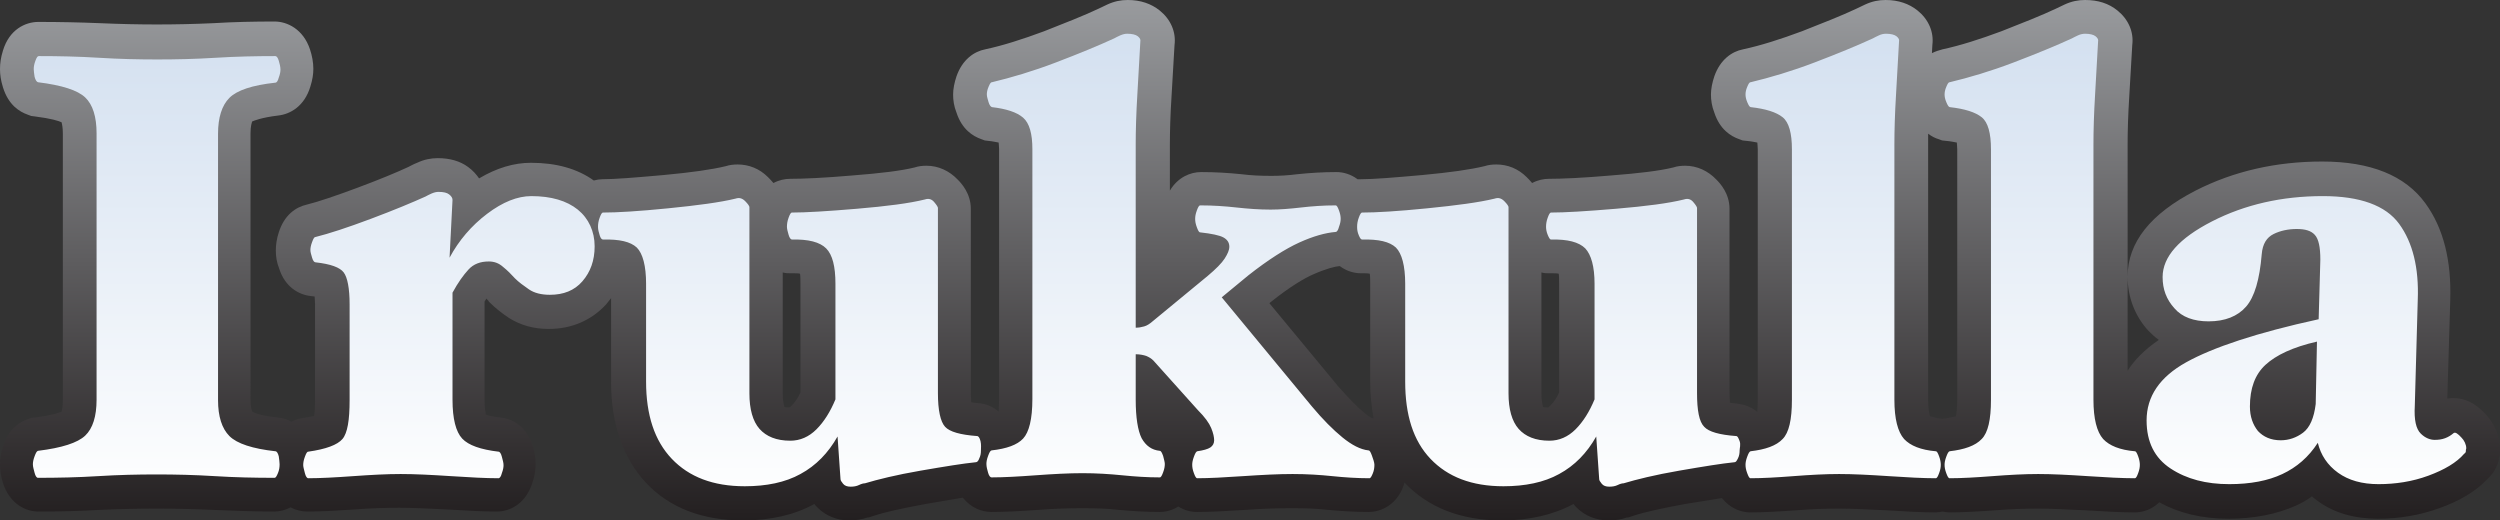
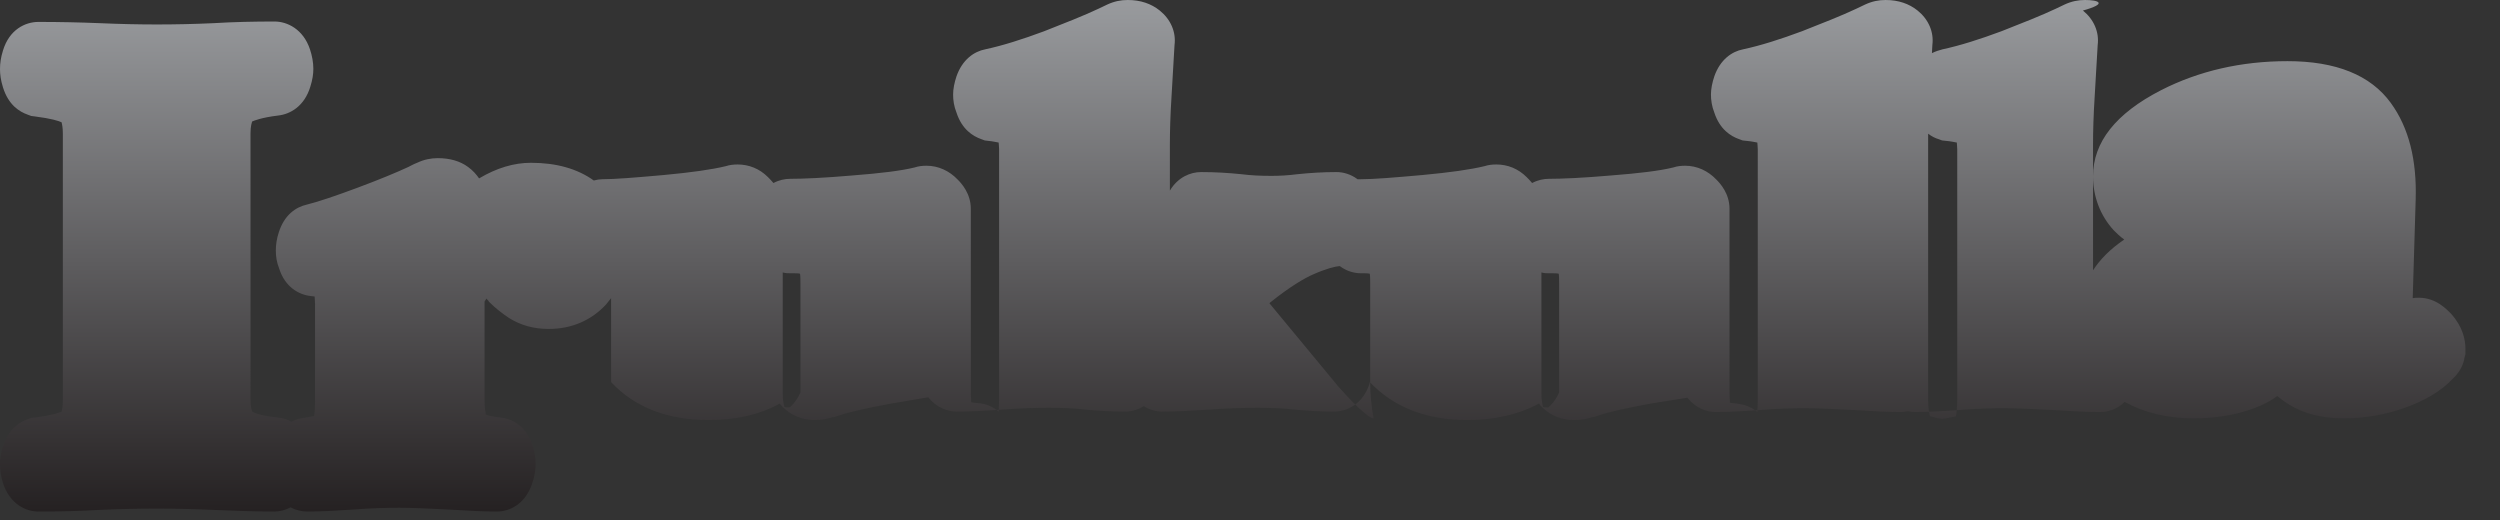
<svg xmlns="http://www.w3.org/2000/svg" version="1.1" id="Layer_1" x="0px" y="0px" viewBox="0 0 592.8 123.3" style="enable-background:new 0 0 592.8 123.3;" xml:space="preserve">
  <rect x="0" y="0" width="592.8" height="123.3" fill="#333333" stroke="none" />
  <style type="text/css">
	.st0{fill:url(#SVGID_1_);}
	.st1{fill:url(#SVGID_00000093858057957544467220000016913119829442910633_);}
</style>
  <linearGradient id="SVGID_1_" gradientUnits="userSpaceOnUse" x1="296.4" y1="2.72" x2="296.4" y2="126" gradientTransform="matrix(1 0 0 -1 0 126)">
    <stop offset="4.984538e-04" style="stop-color:#231F20" />
    <stop offset="1" style="stop-color:#999B9E" />
  </linearGradient>
-   <path class="st0" d="M494.4,0c-1.6,0-3.2,0.3-4.9,1.1l-2.1,1c-3.4,1.6-7.7,3.3-12.8,5.3c-5.1,1.9-9.8,3.4-14,4.3  c-0.8,0.2-1.7,0.5-2.5,0.9l0.1-1.9c0.4-3.1-0.9-6.1-3.5-8.2c-2-1.6-4.5-2.5-7.6-2.5c-1.6,0-3.2,0.3-4.9,1.1c-0.8,0.4-1.5,0.7-2.1,1  c-3.4,1.6-7.7,3.3-12.8,5.3c-5.1,1.9-9.8,3.4-14,4.3c-2.6,0.5-5.4,2.4-6.8,6.4c-0.5,1.5-0.8,3-0.8,4.3s0.2,2.8,0.8,4.3  c1.3,4,3.9,5.6,5.9,6.3l0.8,0.3l0.9,0.1c1.2,0.1,2,0.3,2.6,0.4c0,0.4,0.1,0.9,0.1,1.6v59.5c0,1.2-0.1,2.1-0.1,2.8  c-1.5-1.3-3.2-1.8-4.8-2l0,0c-0.7-0.1-1.3-0.1-1.7-0.2c0-0.5-0.1-1.2-0.1-2.1V49.5c0-3.6-2.2-6-3.1-6.9c-2-2.1-4.6-3.3-7.4-3.3  c-1,0-1.9,0.1-2.8,0.4c-3.2,0.8-8.2,1.4-14.7,1.9c-6.9,0.6-11.8,0.8-14.8,0.8c-1.3,0-2.7,0.3-4,1c-0.5-0.6-1-1.1-1.3-1.4  c-2-2-4.5-3-7.2-3c-0.9,0-1.9,0.1-2.8,0.4c-3.3,0.8-8.2,1.5-14.7,2.1c-6.7,0.6-11.6,1-14.6,1c-0.3,0-0.5,0-0.8,0  c-1.6-1.2-3.4-1.7-5-1.7c-3.2,0-6.3,0.2-9.2,0.5c-2.3,0.3-4.4,0.4-6.2,0.4c-2.5,0-4.9-0.1-7.2-0.4c-3-0.3-6.1-0.5-9.5-0.5  c-2.5,0-5.5,1.2-7.4,4.4v-11c0-2.9,0.1-6.8,0.4-11.5l0.7-12c0.4-3.1-0.9-6.1-3.5-8.2c-2-1.6-4.5-2.5-7.6-2.5c-1.6,0-3.2,0.3-4.9,1.1  c-0.8,0.4-1.5,0.7-2.1,1c-3.4,1.6-7.7,3.3-12.8,5.3c-5.1,1.9-9.8,3.4-14,4.3c-2.6,0.5-5.4,2.4-6.8,6.4c-0.5,1.5-0.8,3-0.8,4.3  c0,1.4,0.2,2.8,0.8,4.3c1.3,4,3.9,5.6,5.9,6.3l0.8,0.3l0.8,0.1c1.1,0.1,1.9,0.3,2.5,0.4c0,0.4,0.1,0.9,0.1,1.5v59.5  c0,1.2-0.1,2.1-0.1,2.8c-1.5-1.3-3.2-1.9-4.8-2l0,0c-0.7-0.1-1.3-0.1-1.7-0.2c0-0.5-0.1-1.2-0.1-2.1V49.5c0-3.6-2.2-6-3.1-6.9  c-2-2.1-4.6-3.3-7.4-3.3c-1,0-1.9,0.1-2.8,0.4c-3.2,0.8-8.2,1.4-14.7,1.9c-6.9,0.6-11.8,0.8-14.8,0.8c-1.3,0-2.7,0.3-4,1  c-0.5-0.6-1-1.1-1.3-1.4c-2-2-4.5-3-7.2-3c-0.9,0-1.9,0.1-2.8,0.4c-3.3,0.8-8.2,1.5-14.7,2.1c-6.7,0.6-11.6,1-14.6,1  c-0.6,0-1.3,0.1-2,0.3c-3.9-2.8-8.9-4.2-14.9-4.2c-4,0-8.1,1.2-12.3,3.7c-0.7-1-1.5-1.9-2.6-2.7c-1.9-1.4-4.3-2.1-7.2-2.1  c-1.6,0-3.2,0.3-4.9,1.1c-0.8,0.3-1.5,0.7-2.1,1c-2.8,1.3-6.9,3-12,4.9c-5.1,1.9-9.2,3.3-12,4c-2.7,0.6-5.4,2.5-6.7,6.6  c-0.5,1.5-0.7,3-0.7,4.3c0,1.4,0.2,2.8,0.8,4.3c1.4,4.4,4.7,6.2,7.5,6.5l0,0l0.9,0.1c0,0.5,0.1,1.1,0.1,1.9v22.6  c0,1.8-0.1,3-0.2,3.8c-0.6,0.2-1.4,0.3-2.6,0.5c-0.9,0.1-1.9,0.4-2.8,0.9c-1-0.6-2.1-0.9-3.2-1c-4-0.4-5.6-1.1-6.1-1.4  c-0.1-0.3-0.4-1.1-0.4-2.8V31.6c0-1.7,0.3-2.5,0.4-2.8c0.5-0.2,2.1-0.9,6.1-1.4c2.9-0.3,6.3-2.2,7.7-6.9c0.5-1.6,0.7-2.9,0.7-4.2  c0-1.5-0.3-3.1-0.8-4.6c-1.6-4.8-5.4-6.6-8.4-6.6c-4.8,0-9.7,0.1-14.6,0.4c-4.4,0.2-8.9,0.3-13.3,0.3c-4.3,0-8.8-0.1-13.4-0.3  C18.9,5.3,14,5.2,9.1,5.2c-3.1,0-6.9,1.8-8.4,6.8c-0.5,1.6-0.7,3-0.7,4.4c0,1.3,0.2,2.7,0.7,4.3c1.3,4.2,3.9,5.8,5.9,6.5l0.8,0.3  l0.8,0.1c4,0.5,5.8,1.1,6.4,1.4c0.1,0.4,0.3,1.2,0.3,2.7v63.2c0,1.5-0.2,2.4-0.3,2.7c-0.6,0.3-2.4,0.9-6.4,1.4l-0.8,0.1l-0.8,0.3  c-2,0.7-4.6,2.3-5.9,6.5c-0.5,1.5-0.7,2.9-0.7,4.2c0,1.4,0.2,2.8,0.7,4.4c1.6,5,5.4,6.8,8.4,6.8c4.8,0,9.7-0.1,14.6-0.4  c4.6-0.2,9.1-0.3,13.4-0.3c4.3,0,8.8,0.1,13.3,0.3c4.9,0.2,9.8,0.4,14.6,0.4c1.2,0,2.6-0.3,3.9-1c1.3,0.7,2.7,1,4,1  c3.1,0,6.8-0.2,11.2-0.5c4-0.3,7.6-0.4,10.6-0.4c3.2,0,7,0.2,11.3,0.4c4.8,0.3,8.7,0.5,11.8,0.5c3.1,0,6.9-1.8,8.5-7  c0.5-1.6,0.7-2.9,0.7-4.2c0-1.4-0.2-2.8-0.7-4.4c-1.4-4.5-4.7-6.4-7.6-6.7c-1.9-0.2-3-0.5-3.5-0.7c-0.1-0.6-0.3-1.7-0.3-3.6V71.5  c0.1-0.2,0.3-0.4,0.4-0.7c0.2,0.2,0.3,0.3,0.5,0.5l0.1,0.2l0.2,0.2c1.3,1.3,2.8,2.5,4.6,3.7c2.7,1.7,5.8,2.6,9.4,2.6  c5.4,0,10.1-2,13.6-5.8c0.4-0.5,0.8-1,1.2-1.5v19.9c0,9.9,2.8,17.9,8.2,23.8c5.6,6,13.4,9,23.1,9c6.5,0,12.2-1.3,16.9-3.9  c0.2,0.3,0.5,0.6,0.8,0.9c1.9,1.9,4.6,3,7.4,3c1.5,0,3-0.2,4.4-0.7h0.3l1.2-0.4c2.7-0.9,6.9-1.8,12.3-2.8l8.8-1.5  c1.9,2.4,4.5,3.4,6.8,3.4c3.1,0,6.8-0.2,11.1-0.5c3.9-0.3,7.4-0.4,10.5-0.4c3.1,0,6,0.1,8.6,0.4c3.2,0.3,6.5,0.5,9.7,0.5  c1.4,0,3-0.4,4.4-1.3c1.4,0.9,3,1.3,4.4,1.3c3.1,0,6.9-0.2,11.5-0.5c4.2-0.3,7.9-0.4,11.1-0.4c3.1,0,5.9,0.1,8.5,0.4  c3.2,0.3,6.4,0.5,9.6,0.5c3,0,6.8-1.7,8.4-6.5l0.1-0.5c5.6,5.9,13.3,9,23.1,9c6.5,0,12.2-1.3,17-3.9c0.2,0.3,0.5,0.6,0.8,0.9  c1.9,1.9,4.6,3,7.5,3c1.5,0,3-0.2,4.4-0.7h0.3l1.2-0.4c2.7-0.9,6.9-1.8,12.3-2.8l8.7-1.4c1.9,2.4,4.5,3.4,6.7,3.4  c3.1,0,6.7-0.2,10.9-0.5c3.7-0.3,7.1-0.4,10.2-0.4c3.2,0,6.9,0.2,11.2,0.4c4.6,0.3,8.6,0.5,11.7,0.5c0.5,0,1.1-0.1,1.6-0.2  c0.6,0.1,1.1,0.2,1.6,0.2c3.1,0,6.7-0.2,10.9-0.5c3.7-0.3,7.1-0.4,10.2-0.4c3.2,0,6.9,0.2,11.2,0.4c4.6,0.3,8.6,0.5,11.7,0.5  c1.9,0,4.1-0.7,5.8-2.4c4.7,2.6,10.2,3.9,16.4,3.9c6.1,0,11.5-1.1,16-3.1c1.3-0.6,2.6-1.3,3.8-2.2c0.4,0.4,0.9,0.7,1.4,1.1  c3.8,2.8,8.6,4.2,14.3,4.2c4.9,0,9.8-0.8,14.5-2.5c4.8-1.7,8.7-4,11.4-6.9c1.5-1.4,2.5-3.1,2.8-5.1l0.2-0.7v-1.3  c0-2.1-0.6-5.2-3.4-8.3c-0.9-0.9-3.5-3.8-7.6-3.8c-0.5,0-1,0-1.5,0.1l0.7-23.3c0.3-9.4-1.6-17.1-5.9-23c-4.8-6.6-13-9.9-24.5-9.9  c-10.9,0-21,2.3-30,6.9c-10.7,5.5-16.1,12.3-16.1,20.4c0,4.8,1.7,9.3,4.9,12.8c0.7,0.7,1.5,1.5,2.5,2.2c-3.4,2.3-5.8,4.8-7.4,7.3  V34.2c0-2.9,0.1-6.8,0.4-11.5l0.7-12c0.4-3.1-0.9-6.1-3.5-8.2C500,0.8,497.5,0,494.4,0L494.4,0z M457.6,98.7  c-0.1-0.6-0.4-1.8-0.4-3.8V34.2l0-2.5c0.9,0.7,1.8,1.1,2.5,1.3l0.8,0.3l0.9,0.1c1.2,0.1,2,0.3,2.6,0.4c0,0.4,0.1,0.9,0.1,1.6v59.5  c0,2-0.2,3.1-0.3,3.8c-0.4,0.1-1.2,0.3-2.4,0.5l-0.9,0.1l0,0c-0.3-0.1-0.6-0.1-0.9-0.1l0,0C458.6,98.9,457.9,98.8,457.6,98.7  L457.6,98.7L457.6,98.7z M317.6,63.1c0,0,0.1,0,0.1,0c1.6,1.2,3.4,1.7,5,1.7h0.1h0.1c0.2,0,0.4,0,0.5,0c0.6,0,1,0,1.4,0.1  c0.1,0.6,0.1,1.4,0.1,2.5v23.2c0,3,0.3,5.9,0.8,8.6c0,0-0.1,0-0.2,0v0c0,0,0,0,0,0c0,0-0.7-0.2-2-1.3c-1.8-1.5-3.9-3.7-6.2-6.3  l-16.3-19.7l0.1-0.1c5.1-4.1,8.4-5.9,10.2-6.7C314.7,63.6,316.6,63.2,317.6,63.1L317.6,63.1L317.6,63.1L317.6,63.1z M365.9,96.5  c-0.1-0.4-0.4-1.3-0.4-3.1V64.6c0.7,0.2,1.3,0.2,1.9,0.2h0.1h0.1c0.2,0,0.3,0,0.5,0c0.6,0,1.1,0,1.5,0.1c0.1,0.5,0.1,1.3,0.1,2.4  v25.8c-0.6,1.3-1.3,2.3-2.1,3.1c-0.3,0.3-0.5,0.4-0.5,0.4h0C366.5,96.6,366.1,96.6,365.9,96.5L365.9,96.5z M186,96.5  c-0.1-0.4-0.4-1.3-0.4-3.1V64.6c0.7,0.2,1.3,0.2,1.9,0.2h0.1h0.1c0.2,0,0.3,0,0.5,0c0.6,0,1.1,0,1.5,0.1c0.1,0.5,0.1,1.3,0.1,2.4  v25.8c-0.6,1.3-1.3,2.3-2.1,3.1c-0.3,0.3-0.5,0.4-0.5,0.4h0C186.6,96.6,186.2,96.6,186,96.5L186,96.5L186,96.5z" />
+   <path class="st0" d="M494.4,0c-1.6,0-3.2,0.3-4.9,1.1l-2.1,1c-3.4,1.6-7.7,3.3-12.8,5.3c-5.1,1.9-9.8,3.4-14,4.3  c-0.8,0.2-1.7,0.5-2.5,0.9l0.1-1.9c0.4-3.1-0.9-6.1-3.5-8.2c-2-1.6-4.5-2.5-7.6-2.5c-1.6,0-3.2,0.3-4.9,1.1c-0.8,0.4-1.5,0.7-2.1,1  c-3.4,1.6-7.7,3.3-12.8,5.3c-5.1,1.9-9.8,3.4-14,4.3c-2.6,0.5-5.4,2.4-6.8,6.4c-0.5,1.5-0.8,3-0.8,4.3s0.2,2.8,0.8,4.3  c1.3,4,3.9,5.6,5.9,6.3l0.8,0.3l0.9,0.1c1.2,0.1,2,0.3,2.6,0.4c0,0.4,0.1,0.9,0.1,1.6v59.5c0,1.2-0.1,2.1-0.1,2.8  c-1.5-1.3-3.2-1.8-4.8-2l0,0c-0.7-0.1-1.3-0.1-1.7-0.2c0-0.5-0.1-1.2-0.1-2.1V49.5c0-3.6-2.2-6-3.1-6.9c-2-2.1-4.6-3.3-7.4-3.3  c-1,0-1.9,0.1-2.8,0.4c-3.2,0.8-8.2,1.4-14.7,1.9c-6.9,0.6-11.8,0.8-14.8,0.8c-1.3,0-2.7,0.3-4,1c-0.5-0.6-1-1.1-1.3-1.4  c-2-2-4.5-3-7.2-3c-0.9,0-1.9,0.1-2.8,0.4c-3.3,0.8-8.2,1.5-14.7,2.1c-6.7,0.6-11.6,1-14.6,1c-0.3,0-0.5,0-0.8,0  c-1.6-1.2-3.4-1.7-5-1.7c-3.2,0-6.3,0.2-9.2,0.5c-2.3,0.3-4.4,0.4-6.2,0.4c-2.5,0-4.9-0.1-7.2-0.4c-3-0.3-6.1-0.5-9.5-0.5  c-2.5,0-5.5,1.2-7.4,4.4v-11c0-2.9,0.1-6.8,0.4-11.5l0.7-12c0.4-3.1-0.9-6.1-3.5-8.2c-2-1.6-4.5-2.5-7.6-2.5c-1.6,0-3.2,0.3-4.9,1.1  c-0.8,0.4-1.5,0.7-2.1,1c-3.4,1.6-7.7,3.3-12.8,5.3c-5.1,1.9-9.8,3.4-14,4.3c-2.6,0.5-5.4,2.4-6.8,6.4c-0.5,1.5-0.8,3-0.8,4.3  c0,1.4,0.2,2.8,0.8,4.3c1.3,4,3.9,5.6,5.9,6.3l0.8,0.3l0.8,0.1c1.1,0.1,1.9,0.3,2.5,0.4c0,0.4,0.1,0.9,0.1,1.5v59.5  c0,1.2-0.1,2.1-0.1,2.8c-1.5-1.3-3.2-1.9-4.8-2l0,0c-0.7-0.1-1.3-0.1-1.7-0.2c0-0.5-0.1-1.2-0.1-2.1V49.5c0-3.6-2.2-6-3.1-6.9  c-2-2.1-4.6-3.3-7.4-3.3c-1,0-1.9,0.1-2.8,0.4c-3.2,0.8-8.2,1.4-14.7,1.9c-6.9,0.6-11.8,0.8-14.8,0.8c-1.3,0-2.7,0.3-4,1  c-0.5-0.6-1-1.1-1.3-1.4c-2-2-4.5-3-7.2-3c-0.9,0-1.9,0.1-2.8,0.4c-3.3,0.8-8.2,1.5-14.7,2.1c-6.7,0.6-11.6,1-14.6,1  c-0.6,0-1.3,0.1-2,0.3c-3.9-2.8-8.9-4.2-14.9-4.2c-4,0-8.1,1.2-12.3,3.7c-0.7-1-1.5-1.9-2.6-2.7c-1.9-1.4-4.3-2.1-7.2-2.1  c-1.6,0-3.2,0.3-4.9,1.1c-0.8,0.3-1.5,0.7-2.1,1c-2.8,1.3-6.9,3-12,4.9c-5.1,1.9-9.2,3.3-12,4c-2.7,0.6-5.4,2.5-6.7,6.6  c-0.5,1.5-0.7,3-0.7,4.3c0,1.4,0.2,2.8,0.8,4.3c1.4,4.4,4.7,6.2,7.5,6.5l0,0l0.9,0.1c0,0.5,0.1,1.1,0.1,1.9v22.6  c0,1.8-0.1,3-0.2,3.8c-0.6,0.2-1.4,0.3-2.6,0.5c-0.9,0.1-1.9,0.4-2.8,0.9c-1-0.6-2.1-0.9-3.2-1c-4-0.4-5.6-1.1-6.1-1.4  c-0.1-0.3-0.4-1.1-0.4-2.8V31.6c0-1.7,0.3-2.5,0.4-2.8c0.5-0.2,2.1-0.9,6.1-1.4c2.9-0.3,6.3-2.2,7.7-6.9c0.5-1.6,0.7-2.9,0.7-4.2  c0-1.5-0.3-3.1-0.8-4.6c-1.6-4.8-5.4-6.6-8.4-6.6c-4.8,0-9.7,0.1-14.6,0.4c-4.4,0.2-8.9,0.3-13.3,0.3c-4.3,0-8.8-0.1-13.4-0.3  C18.9,5.3,14,5.2,9.1,5.2c-3.1,0-6.9,1.8-8.4,6.8c-0.5,1.6-0.7,3-0.7,4.4c0,1.3,0.2,2.7,0.7,4.3c1.3,4.2,3.9,5.8,5.9,6.5l0.8,0.3  l0.8,0.1c4,0.5,5.8,1.1,6.4,1.4c0.1,0.4,0.3,1.2,0.3,2.7v63.2c0,1.5-0.2,2.4-0.3,2.7c-0.6,0.3-2.4,0.9-6.4,1.4l-0.8,0.1l-0.8,0.3  c-2,0.7-4.6,2.3-5.9,6.5c-0.5,1.5-0.7,2.9-0.7,4.2c0,1.4,0.2,2.8,0.7,4.4c1.6,5,5.4,6.8,8.4,6.8c4.8,0,9.7-0.1,14.6-0.4  c4.6-0.2,9.1-0.3,13.4-0.3c4.3,0,8.8,0.1,13.3,0.3c4.9,0.2,9.8,0.4,14.6,0.4c1.2,0,2.6-0.3,3.9-1c1.3,0.7,2.7,1,4,1  c3.1,0,6.8-0.2,11.2-0.5c4-0.3,7.6-0.4,10.6-0.4c3.2,0,7,0.2,11.3,0.4c4.8,0.3,8.7,0.5,11.8,0.5c3.1,0,6.9-1.8,8.5-7  c0.5-1.6,0.7-2.9,0.7-4.2c0-1.4-0.2-2.8-0.7-4.4c-1.4-4.5-4.7-6.4-7.6-6.7c-1.9-0.2-3-0.5-3.5-0.7c-0.1-0.6-0.3-1.7-0.3-3.6V71.5  c0.1-0.2,0.3-0.4,0.4-0.7c0.2,0.2,0.3,0.3,0.5,0.5l0.1,0.2l0.2,0.2c1.3,1.3,2.8,2.5,4.6,3.7c2.7,1.7,5.8,2.6,9.4,2.6  c5.4,0,10.1-2,13.6-5.8c0.4-0.5,0.8-1,1.2-1.5v19.9c5.6,6,13.4,9,23.1,9c6.5,0,12.2-1.3,16.9-3.9  c0.2,0.3,0.5,0.6,0.8,0.9c1.9,1.9,4.6,3,7.4,3c1.5,0,3-0.2,4.4-0.7h0.3l1.2-0.4c2.7-0.9,6.9-1.8,12.3-2.8l8.8-1.5  c1.9,2.4,4.5,3.4,6.8,3.4c3.1,0,6.8-0.2,11.1-0.5c3.9-0.3,7.4-0.4,10.5-0.4c3.1,0,6,0.1,8.6,0.4c3.2,0.3,6.5,0.5,9.7,0.5  c1.4,0,3-0.4,4.4-1.3c1.4,0.9,3,1.3,4.4,1.3c3.1,0,6.9-0.2,11.5-0.5c4.2-0.3,7.9-0.4,11.1-0.4c3.1,0,5.9,0.1,8.5,0.4  c3.2,0.3,6.4,0.5,9.6,0.5c3,0,6.8-1.7,8.4-6.5l0.1-0.5c5.6,5.9,13.3,9,23.1,9c6.5,0,12.2-1.3,17-3.9c0.2,0.3,0.5,0.6,0.8,0.9  c1.9,1.9,4.6,3,7.5,3c1.5,0,3-0.2,4.4-0.7h0.3l1.2-0.4c2.7-0.9,6.9-1.8,12.3-2.8l8.7-1.4c1.9,2.4,4.5,3.4,6.7,3.4  c3.1,0,6.7-0.2,10.9-0.5c3.7-0.3,7.1-0.4,10.2-0.4c3.2,0,6.9,0.2,11.2,0.4c4.6,0.3,8.6,0.5,11.7,0.5c0.5,0,1.1-0.1,1.6-0.2  c0.6,0.1,1.1,0.2,1.6,0.2c3.1,0,6.7-0.2,10.9-0.5c3.7-0.3,7.1-0.4,10.2-0.4c3.2,0,6.9,0.2,11.2,0.4c4.6,0.3,8.6,0.5,11.7,0.5  c1.9,0,4.1-0.7,5.8-2.4c4.7,2.6,10.2,3.9,16.4,3.9c6.1,0,11.5-1.1,16-3.1c1.3-0.6,2.6-1.3,3.8-2.2c0.4,0.4,0.9,0.7,1.4,1.1  c3.8,2.8,8.6,4.2,14.3,4.2c4.9,0,9.8-0.8,14.5-2.5c4.8-1.7,8.7-4,11.4-6.9c1.5-1.4,2.5-3.1,2.8-5.1l0.2-0.7v-1.3  c0-2.1-0.6-5.2-3.4-8.3c-0.9-0.9-3.5-3.8-7.6-3.8c-0.5,0-1,0-1.5,0.1l0.7-23.3c0.3-9.4-1.6-17.1-5.9-23c-4.8-6.6-13-9.9-24.5-9.9  c-10.9,0-21,2.3-30,6.9c-10.7,5.5-16.1,12.3-16.1,20.4c0,4.8,1.7,9.3,4.9,12.8c0.7,0.7,1.5,1.5,2.5,2.2c-3.4,2.3-5.8,4.8-7.4,7.3  V34.2c0-2.9,0.1-6.8,0.4-11.5l0.7-12c0.4-3.1-0.9-6.1-3.5-8.2C500,0.8,497.5,0,494.4,0L494.4,0z M457.6,98.7  c-0.1-0.6-0.4-1.8-0.4-3.8V34.2l0-2.5c0.9,0.7,1.8,1.1,2.5,1.3l0.8,0.3l0.9,0.1c1.2,0.1,2,0.3,2.6,0.4c0,0.4,0.1,0.9,0.1,1.6v59.5  c0,2-0.2,3.1-0.3,3.8c-0.4,0.1-1.2,0.3-2.4,0.5l-0.9,0.1l0,0c-0.3-0.1-0.6-0.1-0.9-0.1l0,0C458.6,98.9,457.9,98.8,457.6,98.7  L457.6,98.7L457.6,98.7z M317.6,63.1c0,0,0.1,0,0.1,0c1.6,1.2,3.4,1.7,5,1.7h0.1h0.1c0.2,0,0.4,0,0.5,0c0.6,0,1,0,1.4,0.1  c0.1,0.6,0.1,1.4,0.1,2.5v23.2c0,3,0.3,5.9,0.8,8.6c0,0-0.1,0-0.2,0v0c0,0,0,0,0,0c0,0-0.7-0.2-2-1.3c-1.8-1.5-3.9-3.7-6.2-6.3  l-16.3-19.7l0.1-0.1c5.1-4.1,8.4-5.9,10.2-6.7C314.7,63.6,316.6,63.2,317.6,63.1L317.6,63.1L317.6,63.1L317.6,63.1z M365.9,96.5  c-0.1-0.4-0.4-1.3-0.4-3.1V64.6c0.7,0.2,1.3,0.2,1.9,0.2h0.1h0.1c0.2,0,0.3,0,0.5,0c0.6,0,1.1,0,1.5,0.1c0.1,0.5,0.1,1.3,0.1,2.4  v25.8c-0.6,1.3-1.3,2.3-2.1,3.1c-0.3,0.3-0.5,0.4-0.5,0.4h0C366.5,96.6,366.1,96.6,365.9,96.5L365.9,96.5z M186,96.5  c-0.1-0.4-0.4-1.3-0.4-3.1V64.6c0.7,0.2,1.3,0.2,1.9,0.2h0.1h0.1c0.2,0,0.3,0,0.5,0c0.6,0,1.1,0,1.5,0.1c0.1,0.5,0.1,1.3,0.1,2.4  v25.8c-0.6,1.3-1.3,2.3-2.1,3.1c-0.3,0.3-0.5,0.4-0.5,0.4h0C186.6,96.6,186.2,96.6,186,96.5L186,96.5L186,96.5z" />
  <linearGradient id="SVGID_00000075850153310506847750000000553364693855290546_" gradientUnits="userSpaceOnUse" x1="296.39" y1="120" x2="296.39" y2="-356.197">
    <stop offset="0" style="stop-color:#FFFFFF" />
    <stop offset="1" style="stop-color:#467CBF" />
  </linearGradient>
-   <path style="fill:url(#SVGID_00000075850153310506847750000000553364693855290546_);" d="M66.3,110.1c0,0.7-0.1,1.4-0.4,2.1  s-0.5,1.1-0.8,1.1c-4.7,0-9.4-0.1-14.2-0.4s-9.3-0.4-13.8-0.4c-4.4,0-9,0.1-13.8,0.4s-9.6,0.4-14.3,0.4c-0.3,0-0.6-0.4-0.8-1.2  c-0.2-0.8-0.4-1.4-0.4-2c0-0.5,0.1-1.1,0.4-1.9s0.5-1.2,0.8-1.3c5.7-0.7,9.4-1.9,11.2-3.6s2.7-4.6,2.7-8.5V31.6  c0-3.9-0.9-6.8-2.7-8.5c-1.8-1.7-5.5-2.9-11.2-3.6c-0.3-0.1-0.6-0.5-0.8-1.3C8.1,17.5,8,16.8,8,16.4c0-0.6,0.1-1.2,0.4-2  s0.5-1.1,0.8-1.1c4.7,0,9.5,0.1,14.3,0.4s9.4,0.4,13.8,0.4c4.4,0,9-0.1,13.8-0.4s9.5-0.4,14.2-0.4c0.3,0,0.6,0.4,0.8,1.1  s0.4,1.4,0.4,2.1c0,0.5-0.1,1.1-0.4,1.9c-0.2,0.8-0.5,1.2-0.8,1.2c-5.5,0.6-9.1,1.8-10.9,3.6s-2.7,4.7-2.7,8.5v63.2  c0,3.8,0.9,6.7,2.7,8.5c1.8,1.8,5.5,3,10.9,3.6c0.3,0,0.6,0.4,0.8,1.2C66.2,109,66.3,109.6,66.3,110.1z M141,58.4  c0,3.4-1,6.1-2.9,8.3s-4.5,3.2-7.7,3.2c-2,0-3.7-0.4-5-1.3c-1.3-0.9-2.4-1.7-3.3-2.6c-0.9-1-1.8-1.9-2.8-2.7c-1-0.9-2.1-1.3-3.4-1.3  c-2,0-3.6,0.6-4.8,1.9c-1.2,1.3-2.5,3.1-3.8,5.5v25.4c0,4.5,0.8,7.6,2.3,9.2c1.5,1.6,4.4,2.6,8.6,3.1c0.3,0,0.6,0.4,0.8,1.2  s0.4,1.4,0.4,2c0,0.5-0.1,1.1-0.4,1.9c-0.2,0.8-0.5,1.2-0.8,1.2c-3,0-6.7-0.2-11.3-0.5s-8.5-0.5-11.9-0.5c-3.3,0-7,0.2-11.2,0.5  s-7.8,0.5-10.7,0.5c-0.3,0-0.6-0.4-0.8-1.2c-0.2-0.8-0.4-1.5-0.4-1.9c0-0.6,0.1-1.2,0.4-2s0.5-1.2,0.8-1.2c4.2-0.6,6.9-1.6,8.1-3  s1.7-4.5,1.7-9.2V72.2c0-3.8-0.5-6.4-1.4-7.6s-3.1-2-6.7-2.4c-0.3,0-0.6-0.4-0.8-1.1s-0.4-1.3-0.4-1.8s0.1-1.1,0.4-1.9  s0.5-1.2,0.8-1.2c3.2-0.8,7.5-2.2,13.1-4.3c5.6-2.1,9.9-3.9,13-5.3c0.3-0.2,0.8-0.4,1.4-0.7c0.7-0.3,1.2-0.4,1.7-0.4  c1.2,0,2,0.2,2.5,0.6s0.8,0.8,0.8,1.3l-0.7,13.7c2.2-4.1,5.2-7.6,8.9-10.4c3.7-2.8,7.2-4.2,10.5-4.2c4.7,0,8.4,1.1,11,3.2  S141,54.9,141,58.4L141,58.4z M232.6,106.8c0,0.7-0.1,1.3-0.4,1.9c-0.2,0.6-0.5,0.9-0.8,0.9c-3,0.3-7.3,1-13.1,2s-10.2,2.1-13.2,3  c-0.3,0-0.8,0.1-1.4,0.4s-1.3,0.4-2,0.4c-0.8,0-1.4-0.2-1.8-0.7s-0.6-0.8-0.6-1.1l-0.7-10.1c-2.2,3.9-5.1,6.9-8.8,8.9  c-3.6,2-8.1,2.9-13.2,2.9c-7.5,0-13.2-2.2-17.3-6.5s-6.1-10.4-6.1-18.3V67.3c0-4.3-0.8-7.2-2.2-8.6c-1.5-1.4-4.1-2-8-1.9  c-0.3,0-0.6-0.3-0.8-1s-0.4-1.3-0.4-2c0-0.7,0.1-1.4,0.4-2.2s0.5-1.2,0.8-1.2c3.3,0,8.4-0.3,15.4-1s12.3-1.4,16-2.3  c0.9-0.3,1.6-0.1,2.3,0.6c0.7,0.7,1,1.2,1,1.4v44.2c0,3.7,0.8,6.6,2.4,8.4s4,2.8,7.3,2.8c2.3,0,4.4-0.9,6.2-2.7  c1.8-1.8,3.3-4.2,4.5-7.1V67.3c0-4.1-0.7-6.9-2.2-8.4c-1.5-1.5-4.2-2.2-8.1-2.1c-0.3,0-0.6-0.4-0.8-1.1s-0.4-1.4-0.4-1.9  c0-0.7,0.1-1.4,0.4-2.2s0.5-1.2,0.8-1.2c3.2,0,8.3-0.3,15.4-0.9c7.1-0.6,12.5-1.3,16.1-2.2c0.9-0.3,1.6-0.1,2.2,0.6  c0.6,0.7,0.9,1.2,0.9,1.4v43.9c0,4.1,0.6,6.8,1.7,8c1.1,1.2,3.6,1.9,7.6,2.2c0.3,0,0.6,0.4,0.8,1.2S232.6,106.3,232.6,106.8  L232.6,106.8z M325.9,110.2c0,0.7-0.1,1.4-0.4,2.1s-0.5,1.1-0.8,1.1c-2.9,0-5.9-0.2-8.8-0.5c-2.9-0.3-6-0.5-9.4-0.5  s-7.2,0.2-11.7,0.5c-4.4,0.3-8.1,0.5-10.9,0.5c-0.3,0-0.5-0.4-0.8-1.2s-0.4-1.4-0.4-2c0-0.5,0.1-1.1,0.4-1.9s0.5-1.2,0.8-1.3  c1.4-0.2,2.5-0.5,3.1-0.9c0.6-0.4,0.9-1,0.9-1.7s-0.2-1.7-0.7-2.9s-1.5-2.6-3.2-4.3l-10.5-11.7c-0.5-0.5-1-0.8-1.7-1.1  c-0.6-0.2-1.5-0.4-2.5-0.4v10.8c0,4.2,0.5,7.3,1.4,9.1c1,1.8,2.4,2.8,4.3,3c0.3,0,0.5,0.4,0.8,1.2c0.2,0.8,0.4,1.5,0.4,1.9  c0,0.6-0.1,1.2-0.4,2s-0.5,1.2-0.8,1.2c-3,0-5.9-0.2-8.9-0.5s-6.1-0.5-9.4-0.5c-3.3,0-7,0.2-11.1,0.5s-7.6,0.5-10.5,0.5  c-0.3,0-0.6-0.4-0.8-1.1s-0.4-1.4-0.4-2.1c0-0.5,0.1-1.1,0.4-1.9s0.5-1.2,0.8-1.3c3.6-0.4,6.1-1.3,7.5-2.8s2.2-4.6,2.2-9.4V35.4  c0-3.7-0.7-6.2-2.2-7.5s-4-2.1-7.4-2.5c-0.3-0.1-0.6-0.5-0.8-1.2s-0.4-1.3-0.4-1.8s0.1-1.1,0.4-1.8s0.5-1.1,0.8-1.1  c4.6-1.1,9.7-2.6,15.2-4.7c5.5-2.1,10.1-4,13.8-5.7c0.3-0.2,0.8-0.4,1.4-0.7c0.7-0.3,1.2-0.4,1.7-0.4c1.1,0,2,0.2,2.5,0.6  s0.7,0.8,0.6,1.2l-0.7,12.4c-0.3,4.9-0.4,8.9-0.4,12v43.5c0.7,0,1.3-0.1,2-0.3c0.7-0.2,1.3-0.6,2-1.2l13.1-10.8c1.9-1.6,3.3-3,4-4.1  s1.1-2,1.1-2.8c0-1-0.5-1.7-1.4-2.2s-2.8-0.9-5.5-1.2c-0.3,0-0.5-0.4-0.8-1.2s-0.4-1.4-0.4-2s0.1-1.2,0.4-2s0.5-1.2,0.8-1.2  c3.1,0,5.9,0.2,8.6,0.5s5.4,0.5,8.1,0.5c2.2,0,4.6-0.2,7.2-0.5s5.3-0.5,8.2-0.5c0.3,0,0.5,0.4,0.8,1.2s0.4,1.4,0.4,2  c0,0.5-0.1,1.1-0.4,1.9c-0.2,0.8-0.5,1.2-0.8,1.2c-2.4,0.2-5.3,1-8.6,2.5s-7.4,4.1-12.1,7.8l-6.3,5.2l21.4,25.9  c2.6,3.1,5,5.5,7.2,7.3s4.3,2.9,6.2,3.1c0.3,0,0.5,0.4,0.8,1.2S325.9,109.7,325.9,110.2z M412.5,106.8c0,0.7-0.1,1.3-0.4,1.9  s-0.5,0.9-0.8,0.9c-3,0.3-7.3,1-13.1,2s-10.2,2.1-13.2,3c-0.3,0-0.8,0.1-1.4,0.4s-1.3,0.4-2,0.4c-0.8,0-1.4-0.2-1.8-0.7  s-0.6-0.8-0.6-1.1l-0.7-10.1c-2.2,3.9-5.1,6.9-8.8,8.9c-3.6,2-8.1,2.9-13.2,2.9c-7.5,0-13.2-2.2-17.3-6.5s-6-10.4-6-18.3V67.3  c0-4.3-0.8-7.2-2.2-8.6c-1.5-1.4-4.1-2-8-1.9c-0.3,0-0.5-0.3-0.8-1s-0.4-1.3-0.4-2c0-0.7,0.1-1.4,0.4-2.2s0.5-1.2,0.8-1.2  c3.3,0,8.4-0.3,15.4-1s12.3-1.4,16-2.3c0.9-0.3,1.6-0.1,2.3,0.6c0.7,0.7,1,1.2,1,1.4v44.2c0,3.7,0.8,6.6,2.4,8.4s4,2.8,7.3,2.8  c2.3,0,4.4-0.9,6.2-2.7c1.8-1.8,3.3-4.2,4.5-7.1V67.3c0-4.1-0.8-6.9-2.2-8.4c-1.5-1.5-4.2-2.2-8.1-2.1c-0.3,0-0.5-0.4-0.8-1.1  s-0.4-1.4-0.4-1.9c0-0.7,0.1-1.4,0.4-2.2s0.5-1.2,0.8-1.2c3.2,0,8.3-0.3,15.4-0.9c7.1-0.6,12.5-1.3,16.1-2.2  c0.9-0.3,1.6-0.1,2.2,0.6c0.6,0.7,0.9,1.2,0.9,1.4v43.9c0,4.1,0.5,6.8,1.7,8c1.1,1.2,3.6,1.9,7.6,2.2c0.3,0,0.5,0.4,0.8,1.2  S412.5,106.3,412.5,106.8L412.5,106.8z M460.2,110.2c0,0.6-0.1,1.2-0.4,2s-0.5,1.2-0.8,1.2c-3,0-6.7-0.2-11.2-0.5s-8.4-0.5-11.7-0.5  c-3.3,0-6.9,0.2-10.8,0.5c-3.9,0.3-7.3,0.5-10.2,0.5c-0.3,0-0.5-0.4-0.8-1.2s-0.4-1.4-0.4-2c0-0.5,0.1-1.1,0.4-1.9s0.5-1.2,0.8-1.3  c3.5-0.4,6.1-1.3,7.6-2.9c1.5-1.5,2.2-4.6,2.2-9.3V35.4c0-3.8-0.7-6.4-2.2-7.6s-4-2-7.6-2.4c-0.3-0.1-0.5-0.5-0.8-1.2  s-0.4-1.3-0.4-1.8s0.1-1.1,0.4-1.8s0.5-1.1,0.8-1.1c4.6-1.1,9.7-2.6,15.2-4.7s10.1-4,13.8-5.7c0.3-0.2,0.8-0.4,1.4-0.7  s1.2-0.4,1.7-0.4c1.1,0,2,0.2,2.5,0.6s0.7,0.8,0.6,1.2l-0.7,12.4c-0.3,4.9-0.4,8.9-0.4,12v60.6c0,4.5,0.8,7.6,2.3,9.3  c1.5,1.6,4,2.6,7.5,2.9c0.3,0,0.5,0.4,0.8,1.2S460.2,109.7,460.2,110.2L460.2,110.2z M507.4,110.2c0,0.6-0.1,1.2-0.4,2  s-0.5,1.2-0.8,1.2c-3,0-6.7-0.2-11.2-0.5s-8.4-0.5-11.7-0.5c-3.3,0-6.9,0.2-10.8,0.5c-3.9,0.3-7.3,0.5-10.2,0.5  c-0.3,0-0.5-0.4-0.8-1.2s-0.4-1.4-0.4-2c0-0.5,0.1-1.1,0.4-1.9s0.5-1.2,0.8-1.3c3.5-0.4,6.1-1.3,7.6-2.9c1.5-1.5,2.2-4.6,2.2-9.3  V35.4c0-3.8-0.7-6.4-2.2-7.6s-4-2-7.6-2.4c-0.3-0.1-0.5-0.5-0.8-1.2s-0.4-1.3-0.4-1.8s0.1-1.1,0.4-1.8s0.5-1.1,0.8-1.1  c4.6-1.1,9.7-2.6,15.2-4.7s10.1-4,13.8-5.7c0.3-0.2,0.8-0.4,1.4-0.7S494,8,494.4,8c1.1,0,2,0.2,2.5,0.6s0.7,0.8,0.6,1.2l-0.7,12.4  c-0.3,4.9-0.4,8.9-0.4,12v60.6c0,4.5,0.8,7.6,2.3,9.3c1.5,1.6,4,2.6,7.5,2.9c0.3,0,0.5,0.4,0.8,1.2S507.4,109.7,507.4,110.2  L507.4,110.2z M584.8,106.3c-0.1,0.3-0.1,0.5-0.1,0.7s-0.1,0.4-0.4,0.6c-1.8,2.1-4.7,3.8-8.5,5.2s-7.8,2-11.8,2  c-3.9,0-7.1-0.9-9.6-2.7c-2.5-1.8-4.1-4.2-4.8-7.1c-2.2,3.4-5,5.8-8.4,7.4c-3.4,1.6-7.6,2.4-12.6,2.4c-5.5,0-10.1-1.2-13.9-3.7  c-3.8-2.5-5.7-6.3-5.7-11.4c0-5.7,3.1-10.3,9.4-13.8s16.7-7,31.4-10.2l0.4-14.1c0-3-0.4-4.9-1.3-5.9c-0.9-1-2.3-1.4-4.3-1.4  s-3.9,0.4-5.5,1.2s-2.6,2.3-2.8,4.8c-0.5,6-1.7,10.1-3.7,12.4c-2,2.3-5,3.5-8.9,3.5c-3.5,0-6.3-1-8.1-3.1c-1.9-2.1-2.8-4.5-2.8-7.4  c0-4.8,3.9-9.2,11.7-13.2c7.8-4,16.6-6,26.3-6c8.8,0,14.9,2.2,18.1,6.6c3.2,4.4,4.7,10.4,4.4,18l-0.7,25.1c-0.2,3.4,0.3,5.5,1.4,6.6  s2.3,1.5,3.3,1.5c0.9,0,1.7-0.1,2.5-0.4s1.4-0.7,2-1.2c0.4-0.3,1,0.1,1.9,1.1C584.3,104.4,584.8,105.4,584.8,106.3L584.8,106.3z   M549.4,81c-5.7,1.3-9.7,3.2-12.2,5.5s-3.7,5.6-3.7,9.9c0,2.4,0.7,4.3,1.9,5.8c1.3,1.4,3.1,2.2,5.4,2.2c1.9,0,3.7-0.6,5.3-1.8  c1.6-1.2,2.6-3.5,3-6.8L549.4,81L549.4,81z" />
</svg>